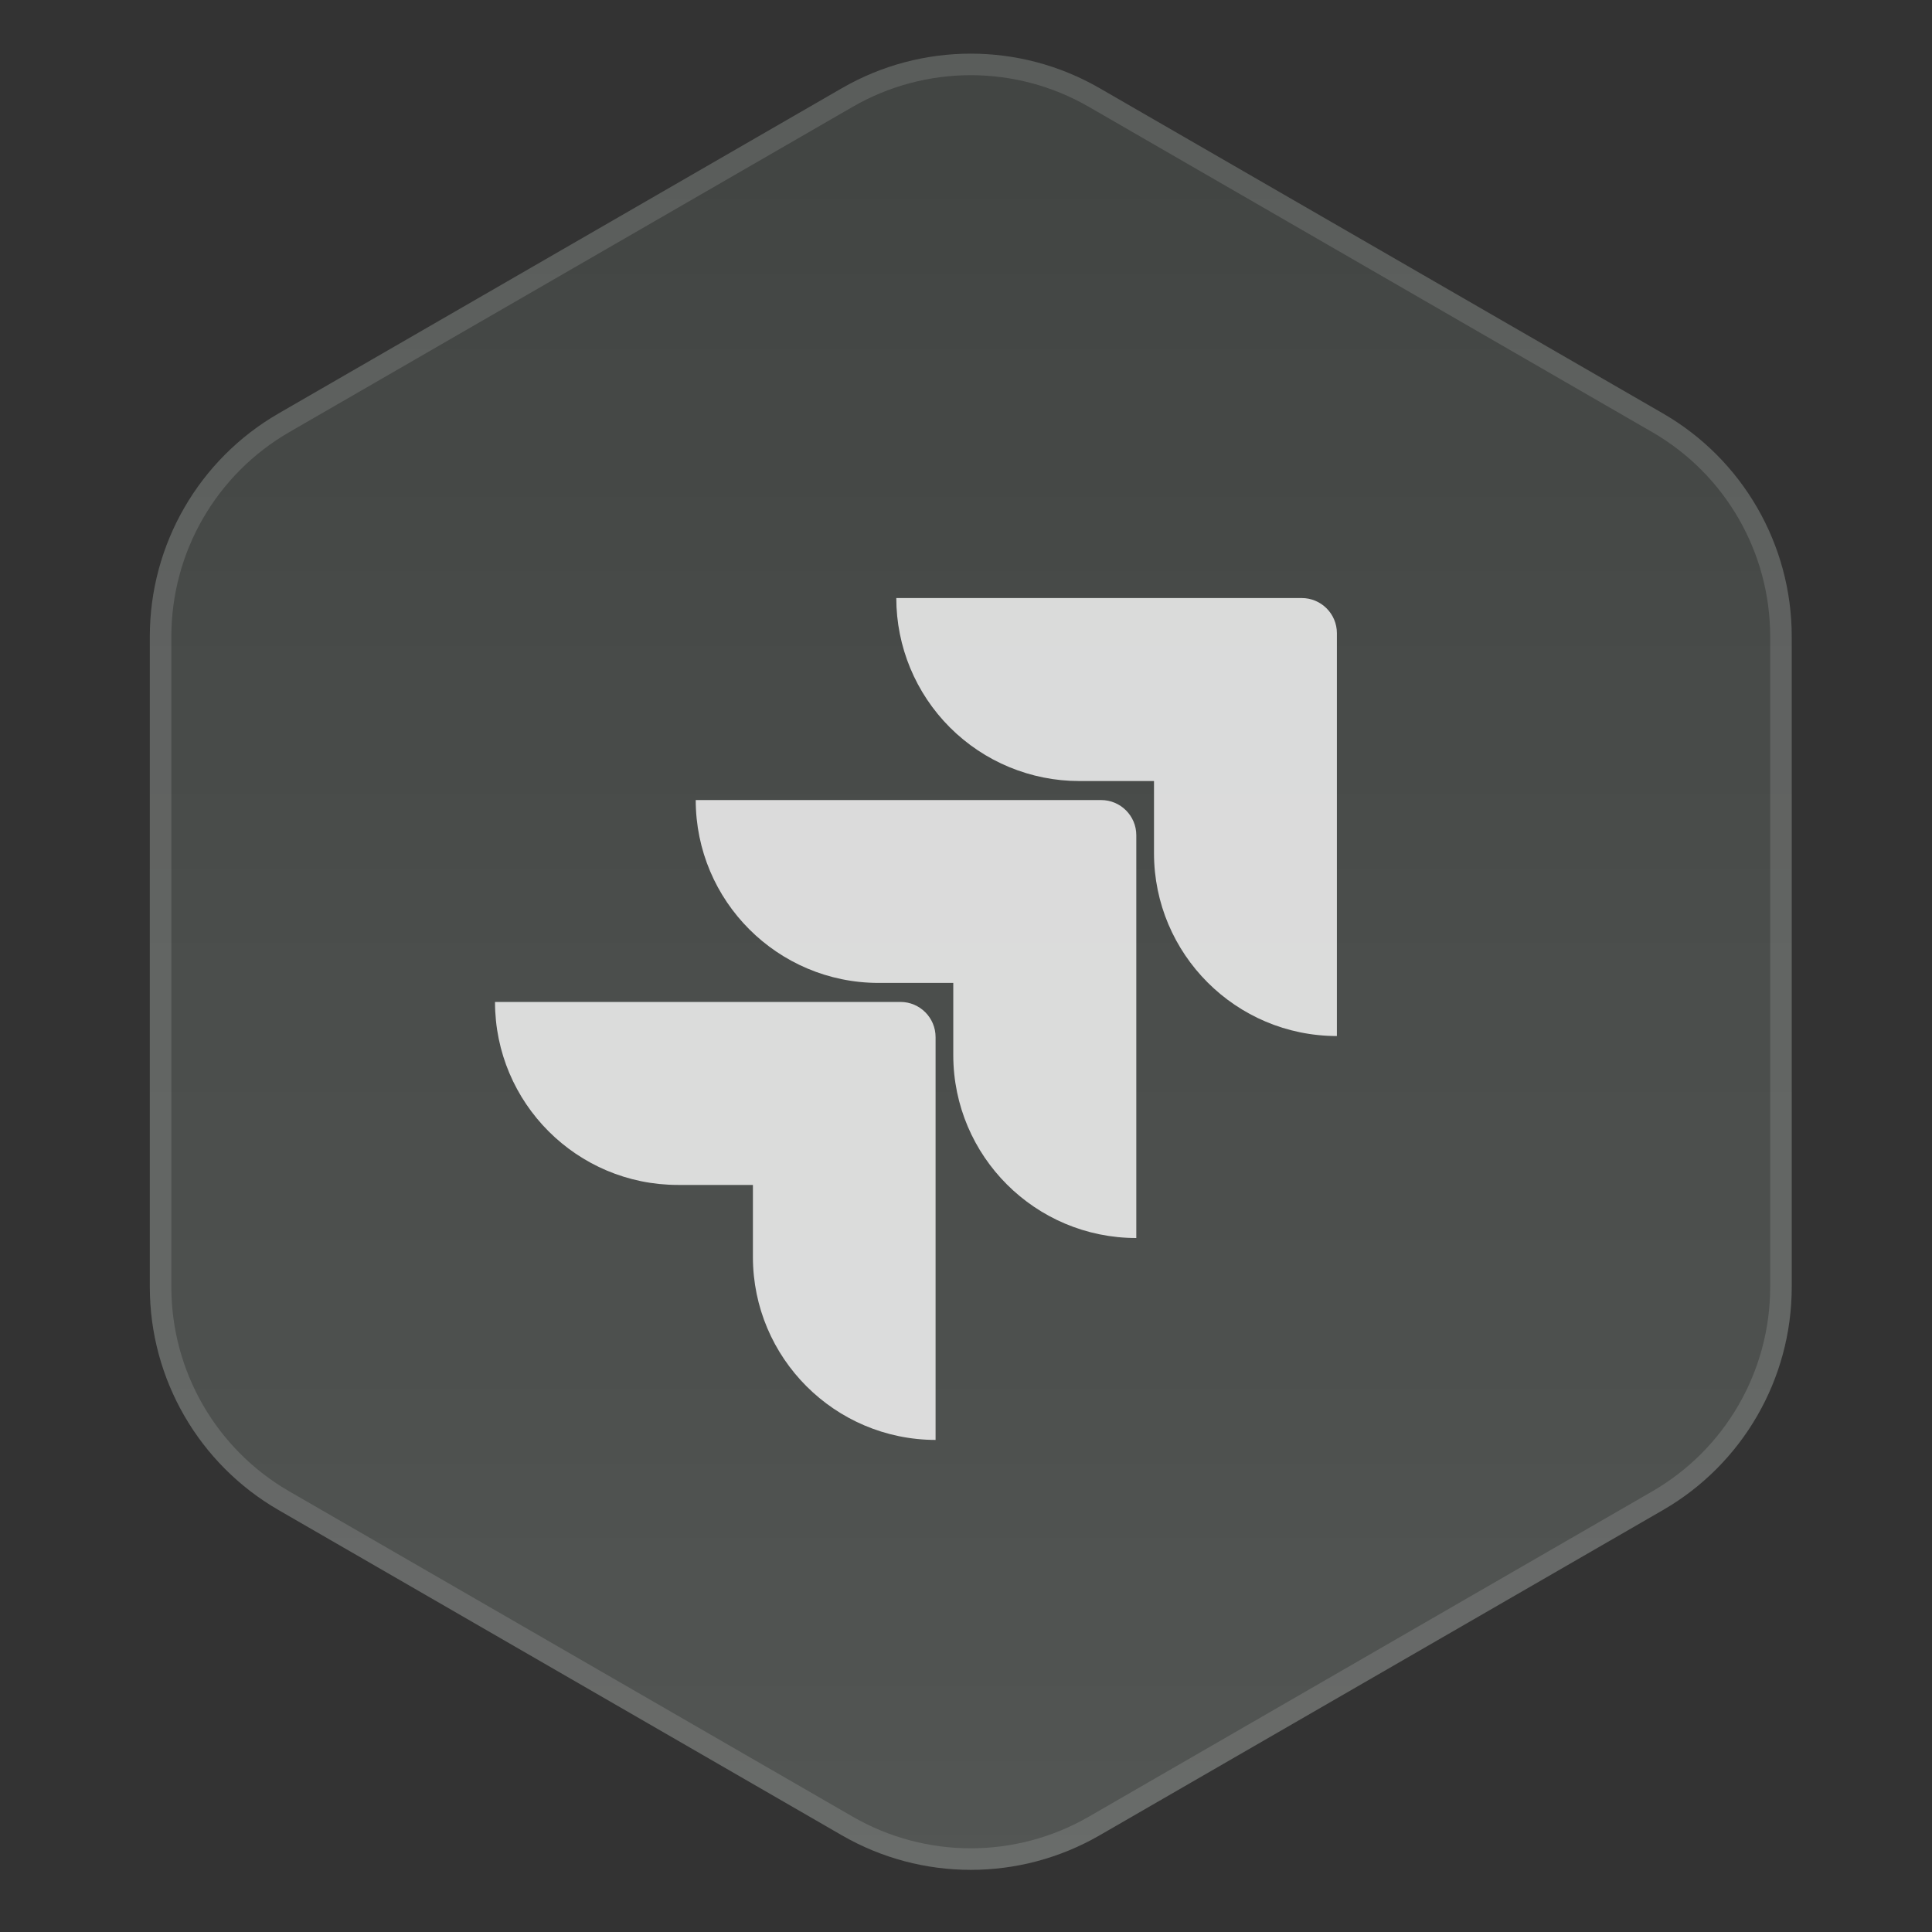
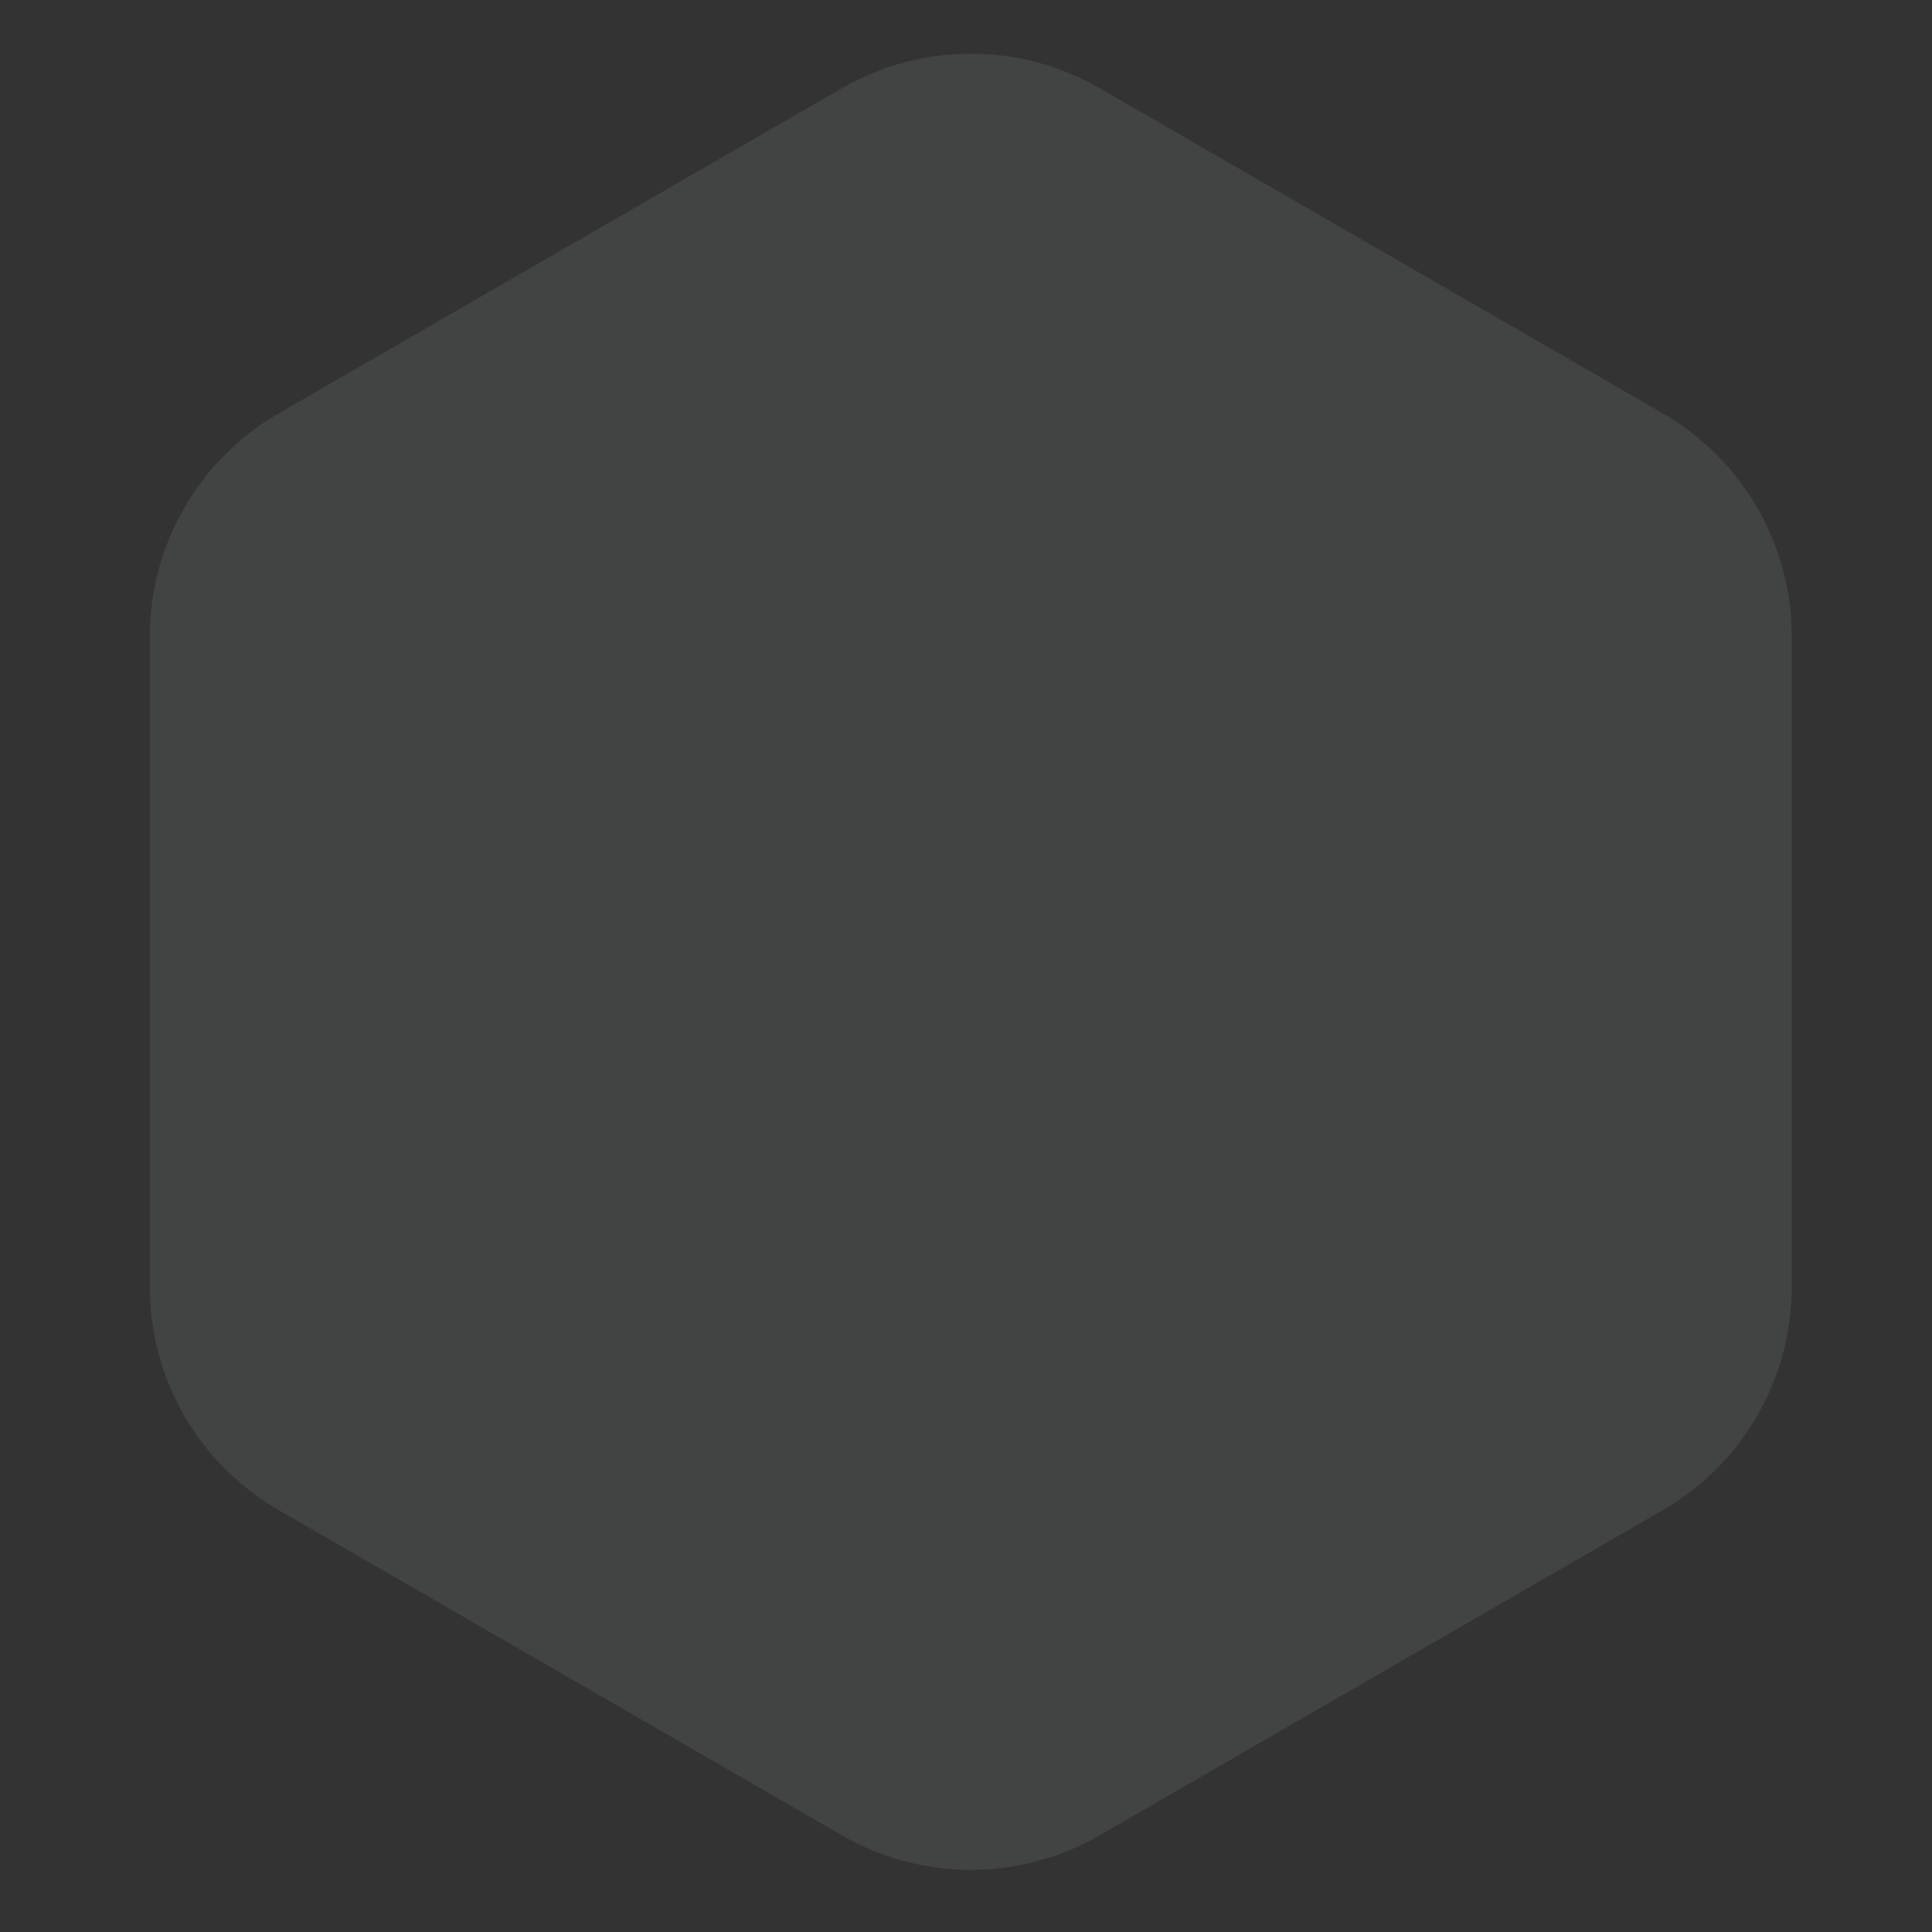
<svg xmlns="http://www.w3.org/2000/svg" width="75" height="75" viewBox="0 0 75 75" fill="none">
  <rect x="0" y="0" width="75" height="75" fill="#333333" stroke="none" />
  <path d="M32.685 3.422C35.779 1.636 39.591 1.636 42.685 3.422L64.555 16.048C67.648 17.835 69.555 21.136 69.555 24.709V49.961C69.555 53.534 67.648 56.835 64.555 58.621L42.685 71.248C39.591 73.034 35.779 73.034 32.685 71.248L10.816 58.621C7.722 56.835 5.816 53.534 5.816 49.961V24.709C5.816 21.136 7.722 17.835 10.816 16.048L32.685 3.422Z" fill="white" fill-opacity="0.07" />
-   <path d="M32.685 3.422C35.779 1.636 39.591 1.636 42.685 3.422L64.555 16.048C67.648 17.835 69.555 21.136 69.555 24.709V49.961C69.555 53.534 67.648 56.835 64.555 58.621L42.685 71.248C39.591 73.034 35.779 73.034 32.685 71.248L10.816 58.621C7.722 56.835 5.816 53.534 5.816 49.961V24.709C5.816 21.136 7.722 17.835 10.816 16.048L32.685 3.422Z" fill="url(#paint0_linear_14996_3685)" fill-opacity="0.1" />
  <path d="M32.685 3.422C35.779 1.636 39.591 1.636 42.685 3.422L64.555 16.048C67.648 17.835 69.555 21.136 69.555 24.709V49.961C69.555 53.534 67.648 56.835 64.555 58.621L42.685 71.248C39.591 73.034 35.779 73.034 32.685 71.248L10.816 58.621C7.722 56.835 5.816 53.534 5.816 49.961V24.709C5.816 21.136 7.722 17.835 10.816 16.048L32.685 3.422Z" fill="#62D37D" fill-opacity="0.02" />
-   <path d="M32.894 3.784C35.859 2.073 39.511 2.073 42.476 3.784L64.345 16.411C67.31 18.122 69.136 21.285 69.136 24.709V49.961C69.136 53.385 67.31 56.548 64.345 58.259L42.476 70.886C39.511 72.597 35.859 72.597 32.894 70.886L11.025 58.259C8.06 56.548 6.234 53.385 6.234 49.961V24.709C6.234 21.285 8.06 18.122 11.025 16.411L32.894 3.784Z" stroke="white" stroke-opacity="0.13" stroke-width="0.836" />
  <g clip-path="url(#clip0_14996_3685)">
-     <path d="M50.532 23.216H34.794C34.794 25.1 35.543 26.907 36.875 28.239C38.208 29.572 40.015 30.32 41.899 30.32H44.798V33.119C44.8 37.039 47.977 40.216 51.898 40.219V24.581C51.898 23.827 51.286 23.216 50.532 23.216Z" fill="white" fill-opacity="0.8" />
    <path d="M42.745 31.058H27.008C27.01 34.978 30.187 38.155 34.107 38.157H37.006V40.965C37.011 44.885 40.191 48.06 44.111 48.06V32.423C44.111 31.669 43.499 31.058 42.745 31.058Z" fill="white" fill-opacity="0.8" />
-     <path d="M34.954 38.895H19.216C19.216 42.818 22.397 45.999 26.32 45.999H29.228V48.798C29.231 52.714 32.403 55.89 36.319 55.898V40.26C36.319 39.506 35.708 38.895 34.954 38.895Z" fill="white" fill-opacity="0.8" />
  </g>
  <defs>
    <linearGradient id="paint0_linear_14996_3685" x1="37.685" y1="0.535" x2="37.685" y2="74.135" gradientUnits="userSpaceOnUse">
      <stop stop-color="white" stop-opacity="0" />
      <stop offset="1" stop-color="white" />
    </linearGradient>
    <clipPath id="clip0_14996_3685">
-       <rect width="32.768" height="32.768" fill="white" transform="translate(19.216 23.216)" />
-     </clipPath>
+       </clipPath>
  </defs>
</svg>